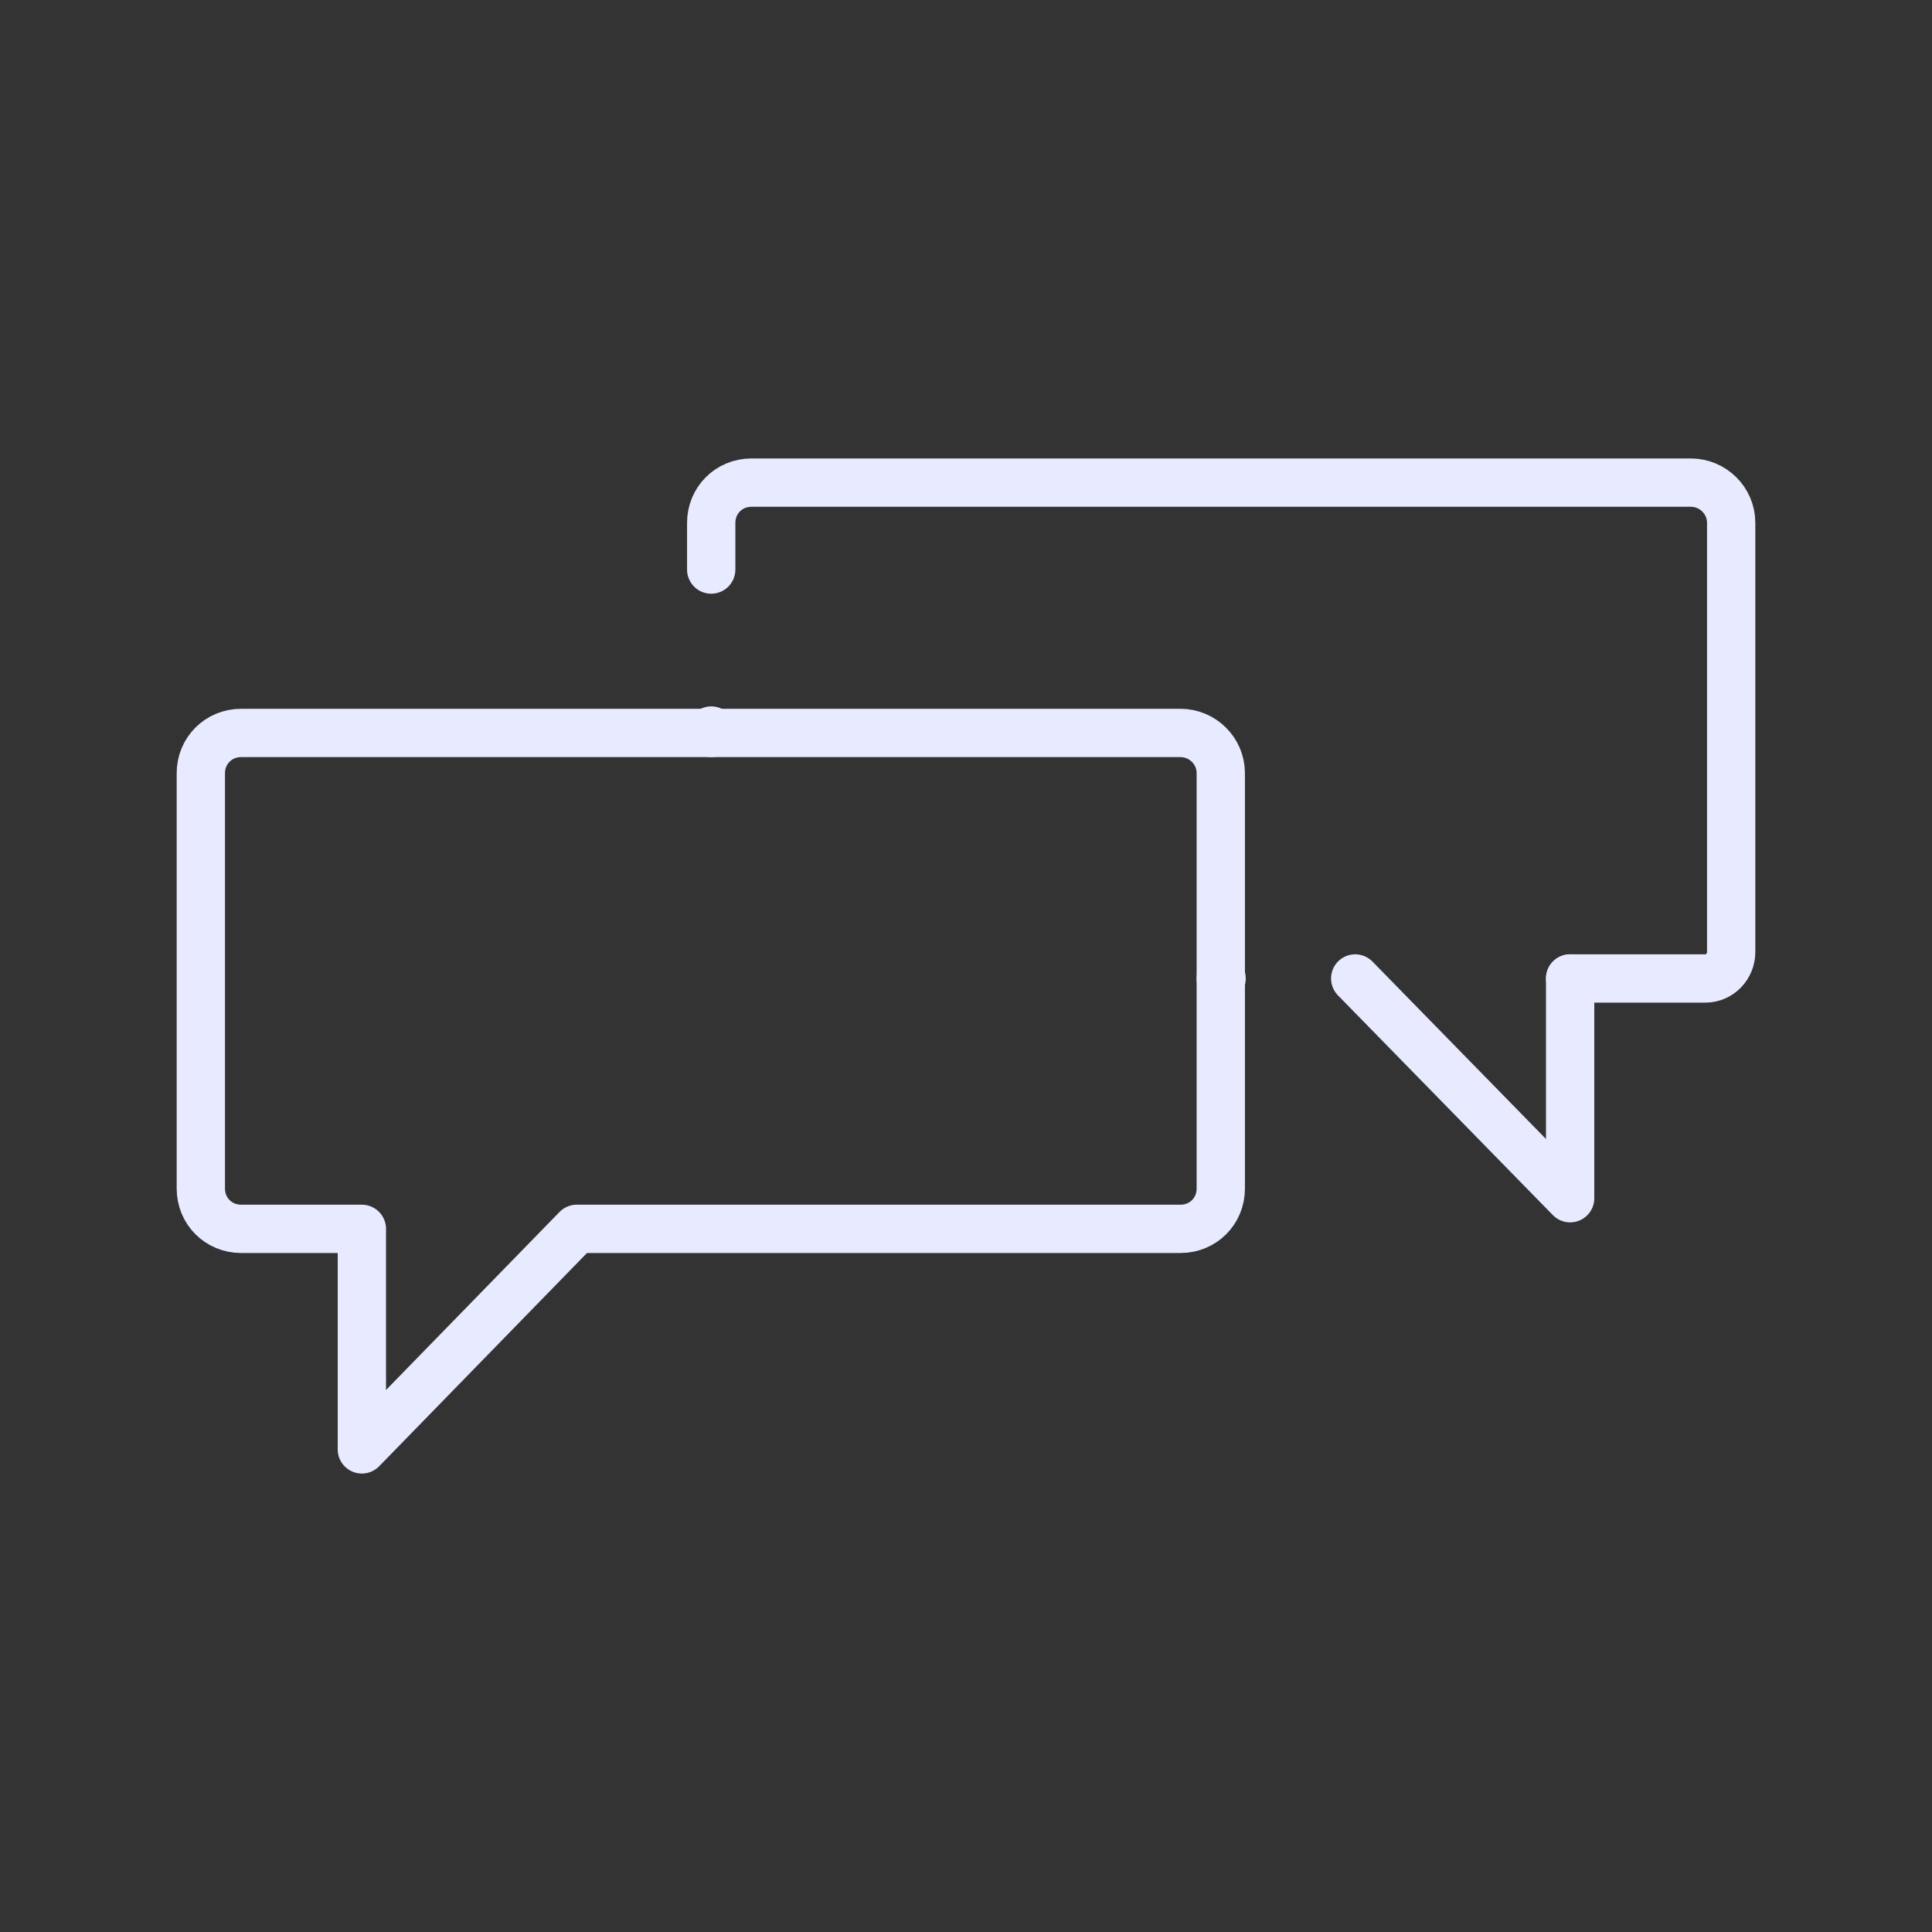
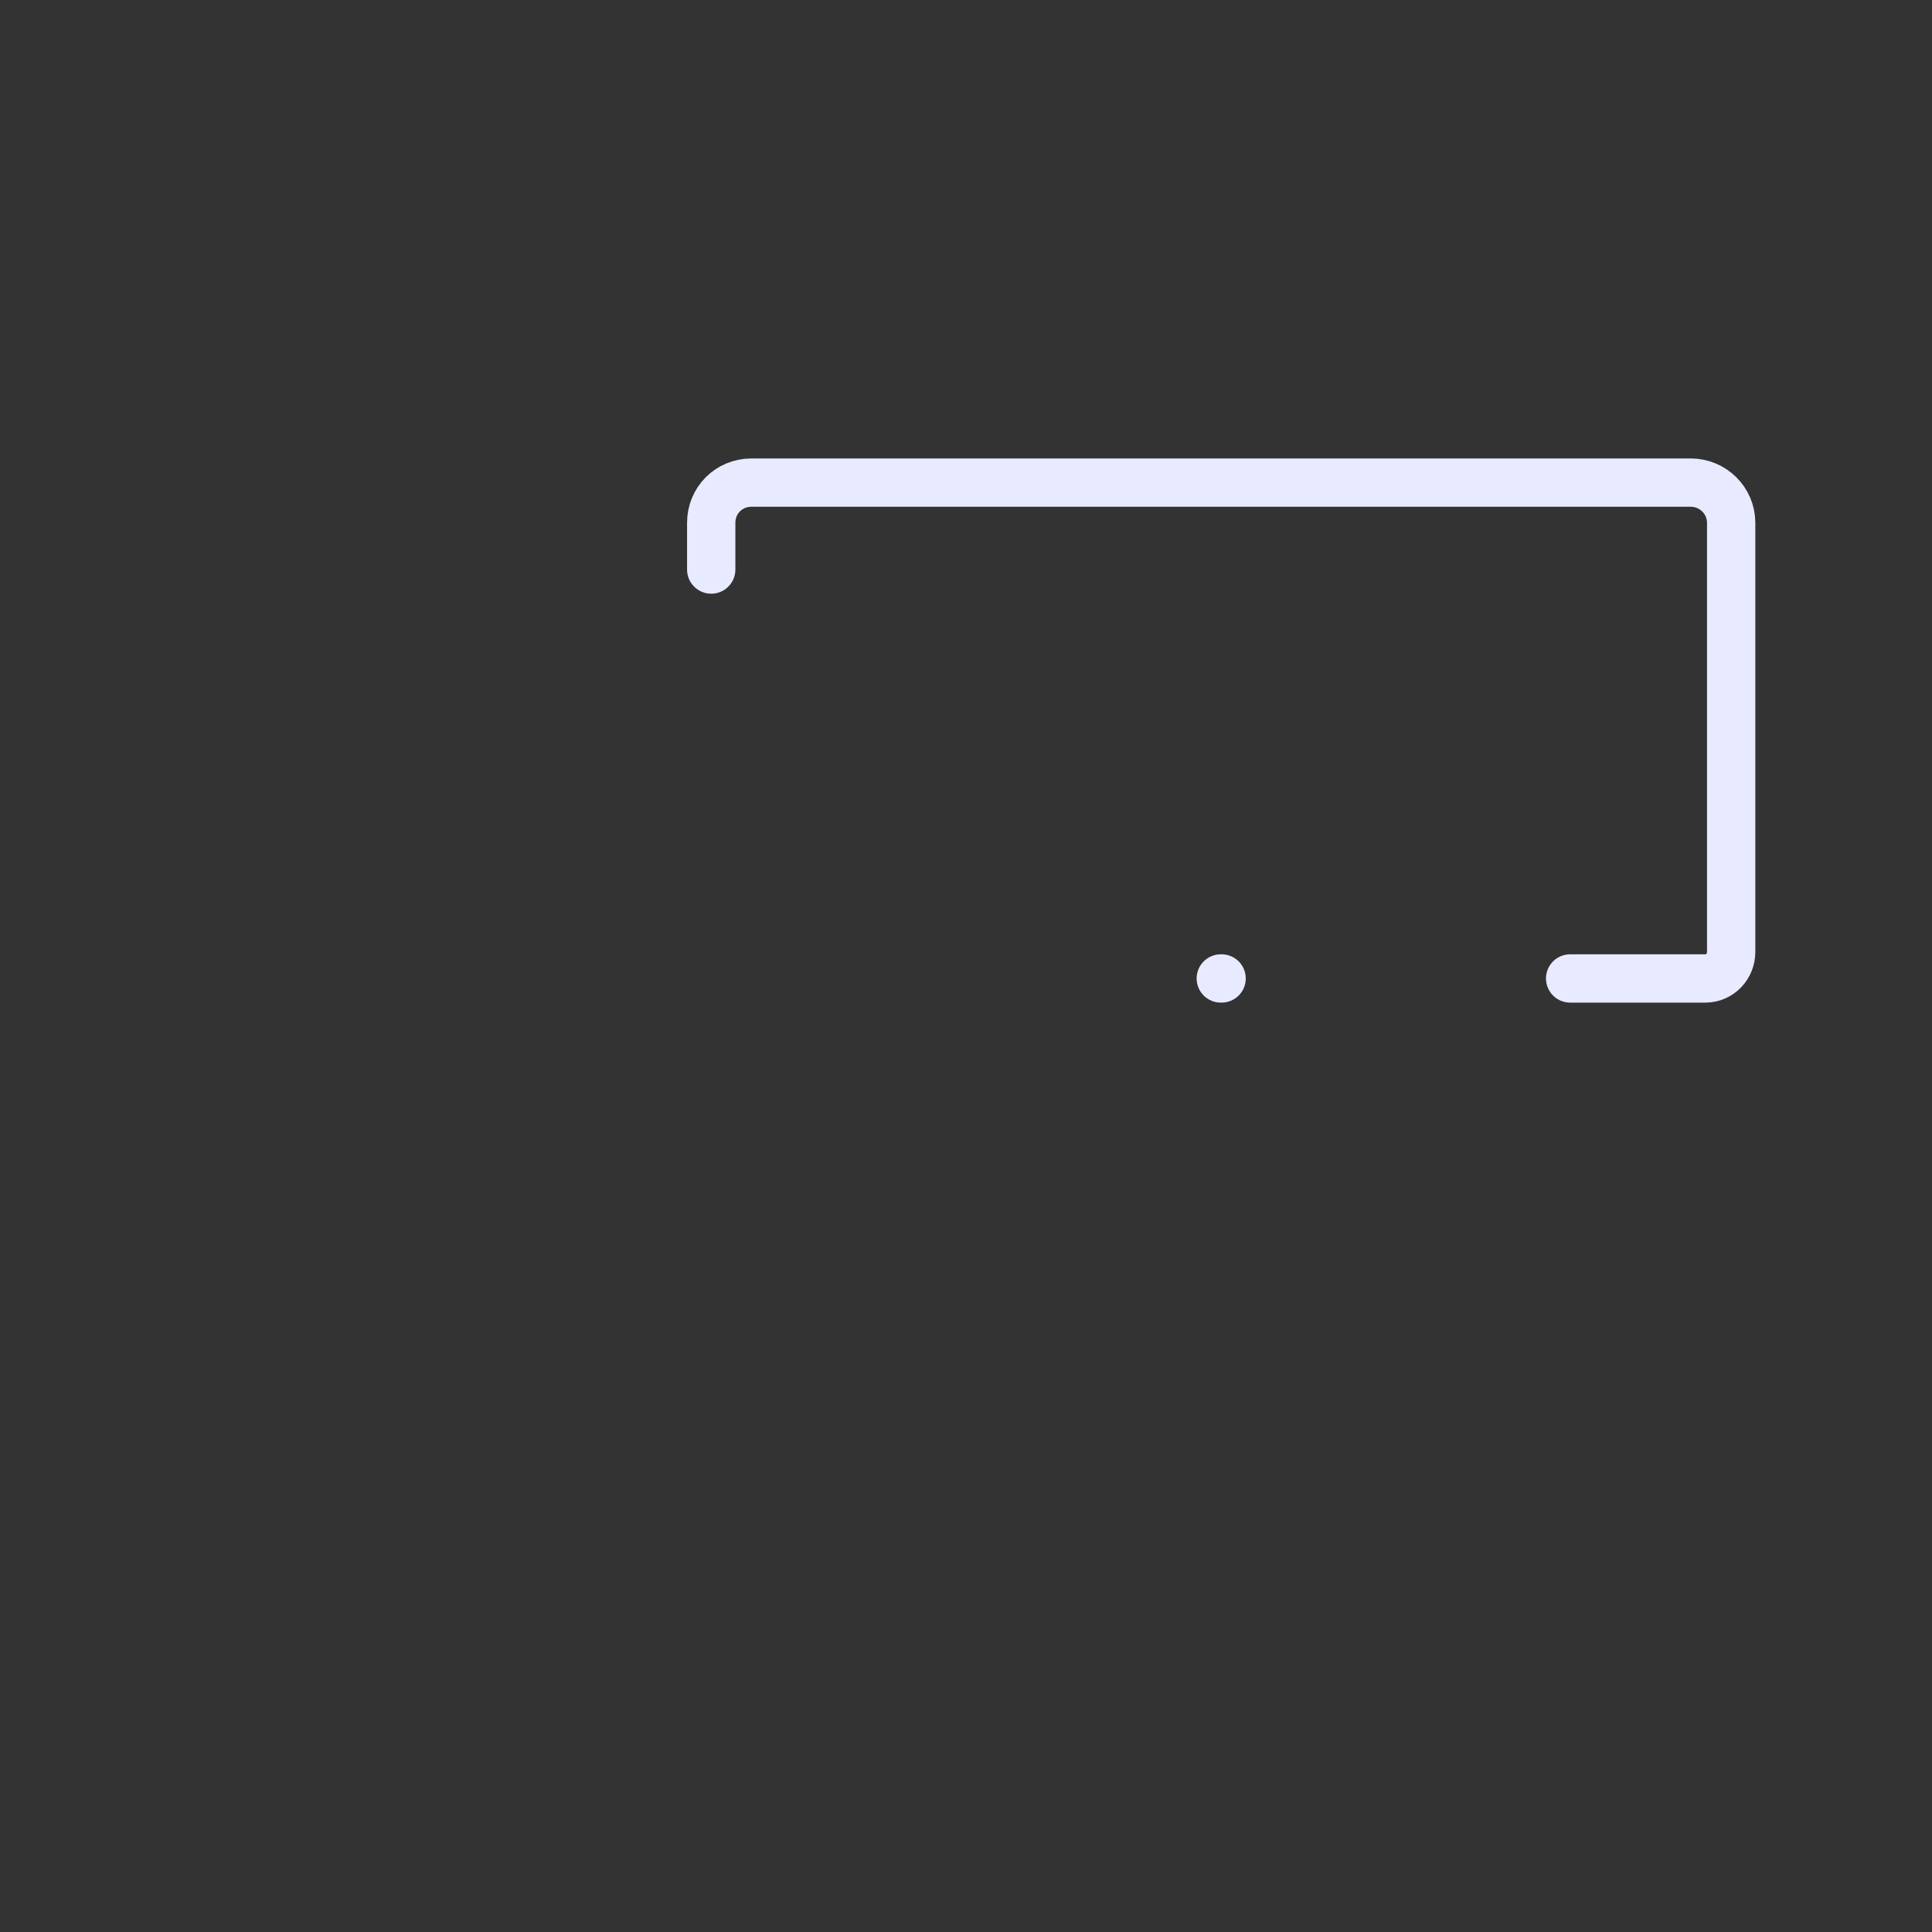
<svg xmlns="http://www.w3.org/2000/svg" width="40" height="40" viewBox="0 0 40 40" fill="none">
  <rect x="0" y="0" width="40" height="40" fill="#333333" stroke="none" />
-   <path d="M24.442 15.175H4.992C4.525 15.175 4.158 15.542 4.158 16.008V24.608C4.158 25.075 4.525 25.442 4.992 25.442H7.492V30.008L11.942 25.442H24.442C24.908 25.442 25.275 25.075 25.275 24.608V16.008C25.275 15.542 24.892 15.175 24.442 15.175Z" stroke="#E8EBFF" stroke-miterlimit="10" stroke-linecap="round" stroke-linejoin="round" />
  <path d="M25.292 20.258H25.275" stroke="#E8EBFF" stroke-miterlimit="10" stroke-linecap="round" stroke-linejoin="round" />
  <path d="M14.725 11.792V10.825C14.725 10.358 15.092 9.992 15.558 9.992H35.008C35.458 9.992 35.842 10.358 35.842 10.825V19.708C35.842 20.008 35.608 20.258 35.308 20.258H32.508" stroke="#E8EBFF" stroke-miterlimit="10" stroke-linecap="round" stroke-linejoin="round" />
-   <path d="M14.725 15.175V15.125" stroke="#E8EBFF" stroke-miterlimit="10" stroke-linecap="round" stroke-linejoin="round" />
-   <path d="M32.508 20.258V24.808L28.058 20.258" stroke="#E8EBFF" stroke-miterlimit="10" stroke-linecap="round" stroke-linejoin="round" />
</svg>